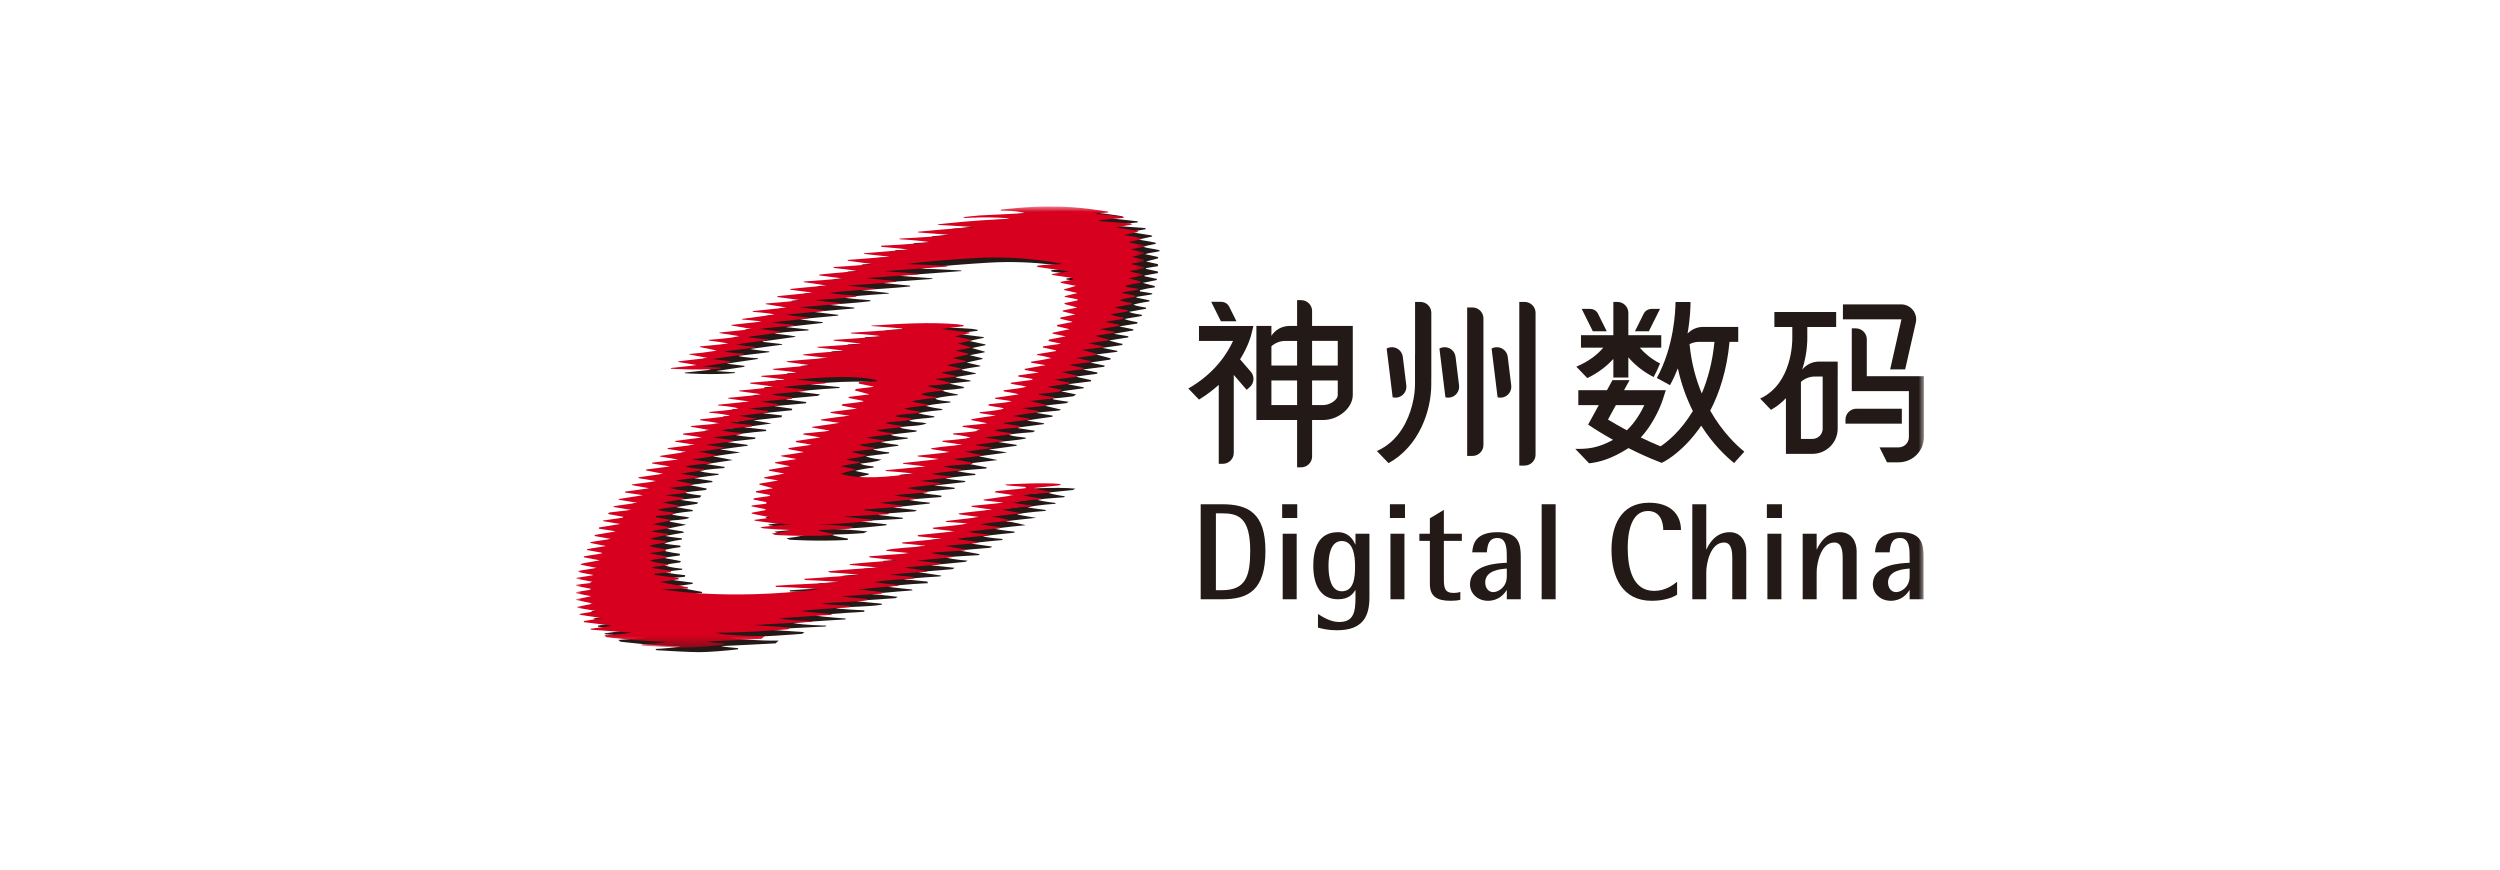
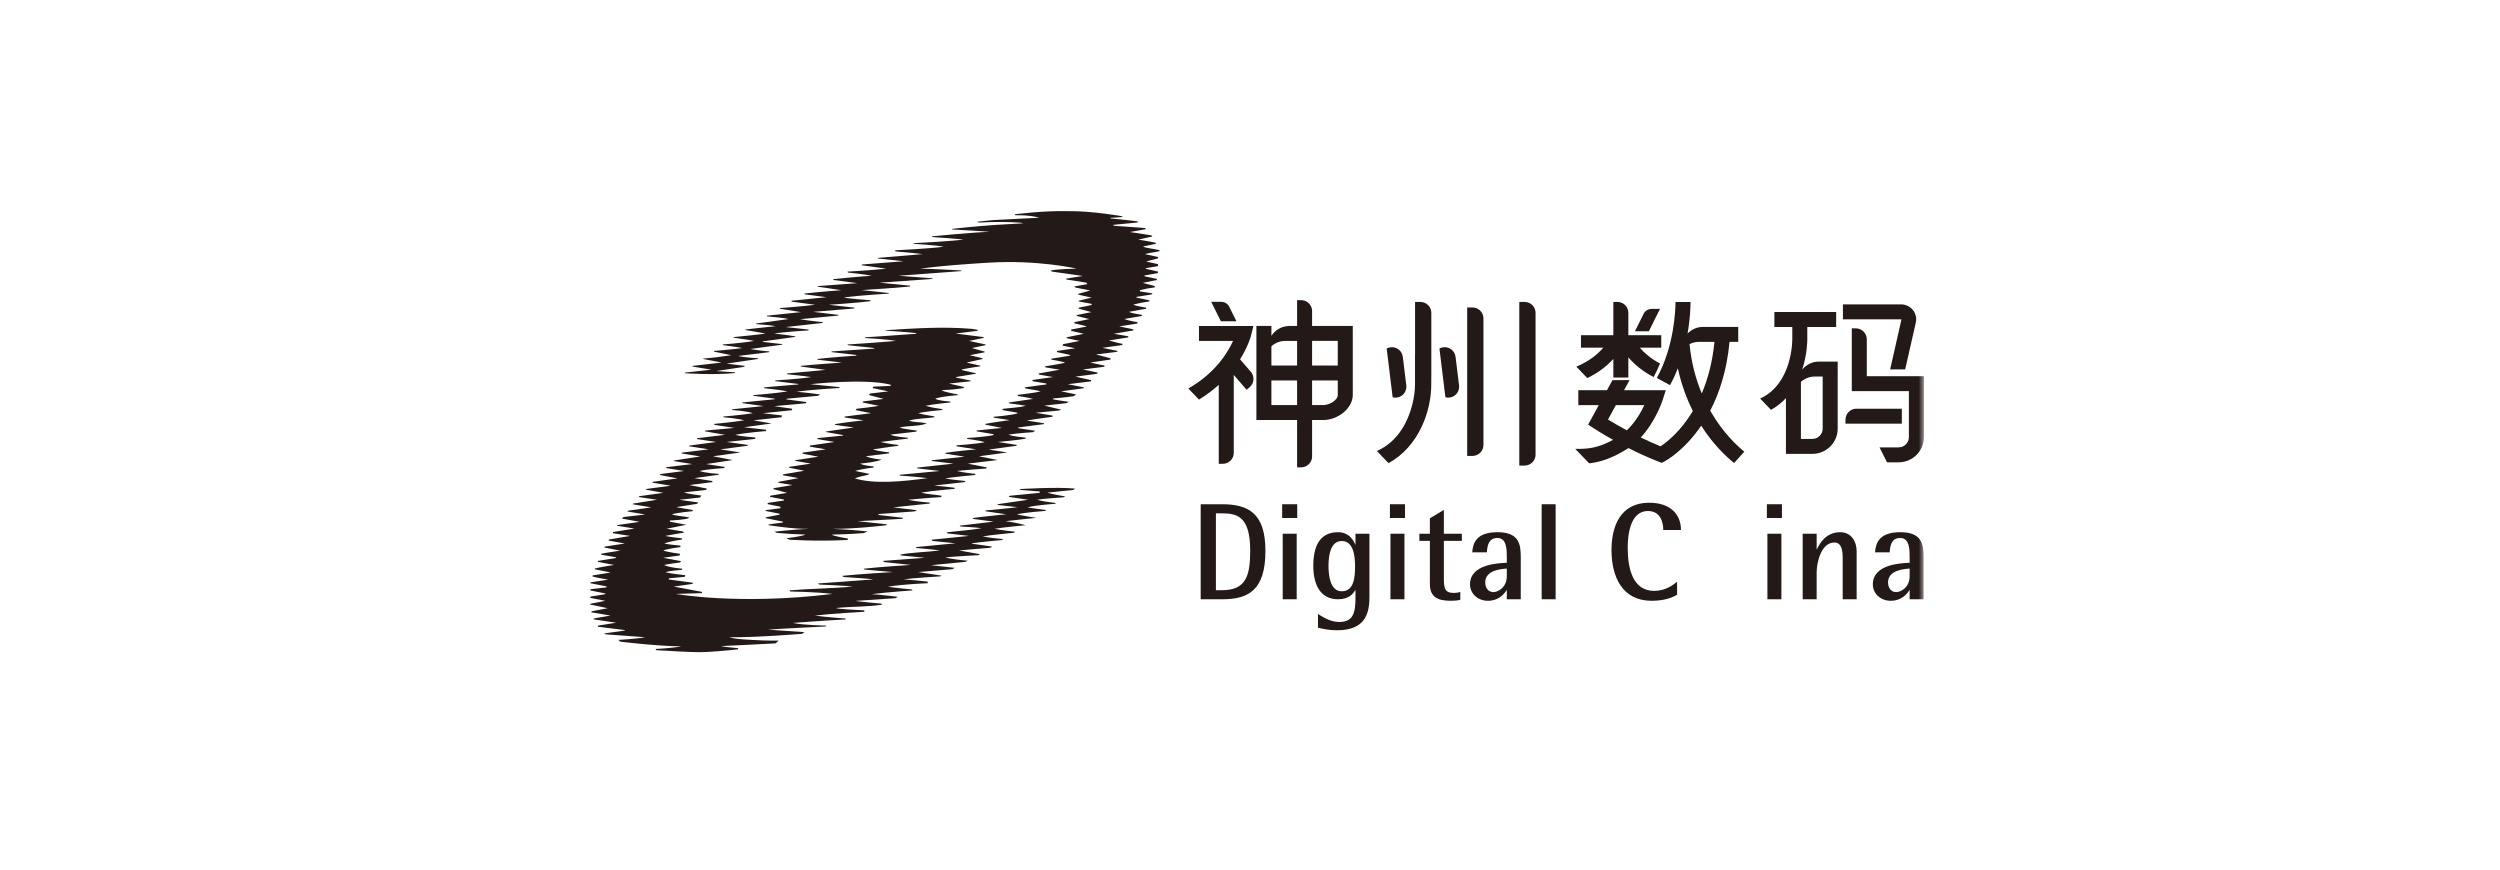
<svg xmlns="http://www.w3.org/2000/svg" xmlns:xlink="http://www.w3.org/1999/xlink" width="230px" height="80px" viewBox="0 0 230 80" version="1.1">
  <title>神州数码@3x</title>
  <defs>
-     <polygon id="path-1" points="0 0 52.382 0 52.382 40.579 0 40.579" />
    <polygon id="path-3" points="0 41 124 41 124 0 0 0" />
  </defs>
  <g id="minisite" stroke="none" stroke-width="1" fill="none" fill-rule="evenodd">
    <g id="2024超聚变合作伙伴大会备份-2" transform="translate(-930, -2478)">
      <g id="合作伙伴" transform="translate(0, 2022)">
        <g id="编组-3备份" transform="translate(240, 136)">
          <g id="神州数码" transform="translate(690, 320)">
            <rect id="矩形" fill="#FFFFFF" x="0" y="0" width="230" height="80" />
            <g id="编组" transform="translate(53, 19)">
              <path d="M53.531,4.645 C53.531,4.645 52.665,4.46 52.335,4.378 C52.624,4.276 53.367,4.194 53.677,4.111 L53.668,4.019 C53.178,3.877 52.459,3.844 52.149,3.68 L53.325,3.434 L53.325,3.332 C52.788,3.208 51.717,3.044 51.717,3.044 L53.016,2.757 L52.933,2.654 L50.954,2.346 L52.437,2.079 L52.335,1.976 L49.49,1.771 L49.408,1.689 L51.675,1.464 L51.655,1.361 C50.832,1.251 49.206,1.099 49.206,1.099 L49.126,1.045 L50.202,0.976 L50.288,0.903 C50.288,0.903 47.457,0.393 45.264,0.426 C42.858,0.374 40.324,0.72 40.324,0.72 L40.422,0.801 C40.422,0.801 41.178,0.79 41.763,0.866 C42.324,0.939 42.614,1.029 42.614,1.029 C42.614,1.029 38.631,1.231 38.409,1.245 C38.016,1.27 36.894,1.402 36.894,1.402 L37.075,1.476 C37.075,1.476 38.281,1.405 39.35,1.423 C40.407,1.44 41.134,1.5 41.141,1.533 C41.148,1.565 39.856,1.606 38.538,1.695 C36.66,1.822 34.564,2.058 34.564,2.058 L34.641,2.114 C34.641,2.114 37.177,2.247 38.049,2.332 C36.709,2.353 32.754,2.74 32.754,2.74 L32.773,2.808 C32.773,2.808 35.403,2.99 35.657,3.044 C34.07,3.229 31.018,3.372 31.018,3.372 L31.08,3.434 C31.08,3.434 32.955,3.537 33.822,3.701 C32.359,3.886 29.348,4.029 29.348,4.029 L29.39,4.132 C29.39,4.132 30.959,4.257 31.884,4.378 C30.554,4.499 27.74,4.727 27.74,4.727 L27.823,4.788 L30.131,5.035 L26.297,5.333 L26.276,5.404 C26.276,5.404 27.761,5.61 28.524,5.712 C27.349,5.856 24.97,5.988 24.97,5.988 L25.01,6.075 C25.01,6.075 26.583,6.236 27.205,6.37 C26.006,6.438 23.663,6.682 23.663,6.682 L23.679,6.76 L25.88,7.049 L22.251,7.319 L22.216,7.375 C22.216,7.375 23.596,7.559 24.401,7.703 C23.322,7.758 21.021,8.002 21.021,8.002 L20.999,8.073 L23.039,8.341 L19.821,8.668 L19.824,8.751 L21.989,9.038 C20.917,9.181 18.746,9.343 18.746,9.343 L18.746,9.401 L20.689,9.715 L17.537,10.044 L17.556,10.105 C17.556,10.105 19.126,10.232 19.535,10.352 C18.772,10.476 16.546,10.762 16.546,10.762 L16.578,10.818 C16.578,10.818 18.026,10.928 18.361,11.009 C16.476,11.202 15.556,11.317 15.556,11.317 L15.59,11.367 C15.59,11.367 16.971,11.591 17.432,11.686 C16.463,11.829 15.432,11.912 14.464,12.014 L14.515,12.07 C14.515,12.07 15.886,12.261 16.381,12.364 C15.391,12.548 13.474,12.692 13.474,12.692 L13.529,12.755 C13.529,12.755 14.893,12.928 15.289,13.021 C14.353,13.152 12.691,13.287 12.691,13.287 L12.691,13.349 C12.691,13.349 13.722,13.554 14.279,13.678 C13.371,13.82 12.546,13.923 11.701,13.985 L11.701,14.026 L13.392,14.355 C13.392,14.355 11.639,14.56 10.712,14.662 L10.721,14.725 L12.443,15.012 C12.443,15.012 10.835,15.196 10.011,15.278 L10.011,15.34 C10.011,15.34 12.676,15.522 14.629,15.319 L14.612,15.252 L12.883,15.139 L15.369,14.764 L15.566,14.666 C14.927,14.604 14.459,14.516 13.84,14.454 C14.809,14.31 16.731,14.026 16.731,14.026 L16.736,13.96 C16.736,13.96 15.437,13.894 14.919,13.746 L17.759,13.401 L17.779,13.333 C17.779,13.333 16.77,13.251 16.024,13.11 C16.896,12.978 18.94,12.716 18.94,12.716 L18.968,12.659 L17.146,12.45 L17.203,12.401 C17.203,12.401 19.264,12.133 20.159,11.994 L20.195,11.953 C20.195,11.953 19.579,11.829 18.216,11.686 C19.226,11.522 21.37,11.399 21.37,11.399 L21.399,11.319 L19.288,11.09 L22.676,10.712 L22.696,10.635 C22.696,10.635 21.388,10.513 20.606,10.364 L24.099,10.037 L24.138,9.969 L21.815,9.69 L25.58,9.382 L25.61,9.304 L23.245,9.038 C23.245,9.038 25.844,8.874 27.081,8.709 L27.072,8.62 C27.072,8.62 24.793,8.463 24.648,8.361 C26.05,8.175 28.792,8.011 28.792,8.011 L28.737,7.955 L26.257,7.684 C26.257,7.684 29.451,7.498 30.73,7.355 L30.73,7.28 L27.926,7.006 L32.783,6.663 L32.793,6.606 L29.678,6.37 L35.467,5.939 L35.428,5.881 C35.428,5.881 33.075,5.747 31.658,5.712 C33.567,5.459 35.881,5.292 37.918,5.168 C42.502,4.886 46.047,5.712 46.047,5.712 C46.047,5.712 44.212,5.758 43.676,5.881 L43.758,5.984 L46.625,6.39 L45.067,6.636 L45.129,6.719 L46.927,7 L47.053,7.136 L45.841,7.355 L45.944,7.457 L47.305,7.724 L46.171,8.042 L46.233,8.115 L47.429,8.381 L46.233,8.669 L46.268,8.736 L47.43,8.957 L47.429,9.059 C47.429,9.059 46.604,9.244 46.233,9.305 C46.253,9.346 46.229,9.391 46.229,9.391 L47.408,9.715 C47.408,9.715 46.143,9.969 46.104,9.979 C46.065,9.989 46.047,10.064 46.047,10.064 C46.398,10.167 47.222,10.352 47.222,10.352 L45.841,10.64 L45.833,10.741 L46.935,11.009 L46.935,11.05 L45.553,11.317 L45.553,11.44 L46.707,11.707 L45.12,12.035 L45.14,12.117 L46.336,12.364 L44.803,12.662 L44.748,12.794 L45.923,13.041 L44.254,13.287 L44.233,13.391 L45.449,13.657 L45.449,13.719 L43.697,14.006 L43.738,14.088 C43.738,14.088 44.687,14.232 44.996,14.376 C44.337,14.52 43.119,14.704 43.119,14.704 L43.189,14.799 L44.502,15.012 L42.542,15.361 L42.604,15.463 L43.883,15.689 L41.987,15.956 L41.99,16.071 L43.277,16.284 L43.265,16.367 L41.285,16.634 L41.285,16.716 C41.718,16.839 42.275,16.859 42.749,17.003 C42.131,17.167 41.285,17.228 40.605,17.331 L40.666,17.434 C40.666,17.434 41.635,17.578 42.048,17.701 C41.367,17.804 39.801,18.029 39.801,18.029 L39.879,18.115 C39.879,18.115 40.873,18.235 41.388,18.337 C40.688,18.501 40.007,18.522 39.306,18.604 L39.183,18.707 C39.615,18.83 40.11,18.851 40.605,18.974 L40.605,19.035 C39.966,19.22 38.42,19.343 38.42,19.343 L38.42,19.425 L39.904,19.651 C39.904,19.651 38.214,19.877 37.636,19.999 L37.672,20.072 L39.183,20.37 L36.869,20.602 L36.832,20.677 L38.408,20.949 L38.399,21.026 C37.7,21.195 36.007,21.295 36.007,21.295 L35.945,21.376 C35.945,21.376 37.038,21.499 37.595,21.683 C36.84,21.848 35.01,21.97 35.01,21.97 C35.01,21.97 35.024,22.028 34.955,22.052 C35.574,22.156 36.812,22.34 36.812,22.34 C36.812,22.34 34.75,22.525 33.946,22.669 L34.003,22.741 L35.739,23.017 L32.688,23.346 L32.764,23.416 L34.729,23.654 L31.348,24.023 L31.409,24.091 L33.471,24.331 L29.76,24.68 L29.792,24.756 C29.792,24.756 31.43,24.865 32.317,24.988 C30.084,25.304 27.397,25.559 25.638,25.009 C25.968,24.865 26.867,24.685 26.867,24.685 L26.971,24.595 C26.971,24.595 26.101,24.408 25.667,24.326 C26.266,24.141 27.41,24.003 27.41,24.003 L27.327,23.901 C27.327,23.901 26.507,23.856 26.132,23.654 C26.81,23.573 27.546,23.509 28.112,23.284 C27.72,23.239 27.143,23.182 26.648,22.976 L28.792,22.71 L28.804,22.616 C28.804,22.616 27.846,22.539 27.308,22.34 C28.07,22.217 29.658,22.012 29.658,22.012 L29.617,21.93 C29.617,21.93 28.504,21.806 28.009,21.662 C29.018,21.527 30.518,21.354 30.518,21.354 L30.508,21.267 C30.508,21.267 29.266,21.19 28.915,20.985 L31.282,20.714 L31.369,20.617 C31.287,20.596 30.089,20.476 29.76,20.329 C30.564,20.144 31.534,20.246 32.256,19.959 C31.719,19.795 31.1,19.897 30.627,19.692 C31.328,19.487 32.276,19.507 32.955,19.384 L32.955,19.302 C32.502,19.24 31.925,19.138 31.472,19.015 C32.131,18.851 33.515,18.735 33.616,18.727 L33.739,18.645 C33.265,18.584 32.646,18.481 32.153,18.337 C32.874,18.173 34.399,18.029 34.44,18.029 L34.44,17.947 C34.44,17.947 33.101,17.845 33.059,17.659 C33.761,17.455 35.121,17.352 35.121,17.352 L35.121,17.29 C35.121,17.29 33.963,17.094 33.613,16.909 C34.171,16.827 34.215,16.924 35.619,16.71 L35.719,16.613 L34.317,16.287 L36.272,16.081 L36.317,16.018 L34.968,15.74 C34.968,15.74 34.967,15.696 34.936,15.689 L36.762,15.387 L36.791,15.34 L35.49,15.047 L35.491,14.991 C36.008,14.868 37.182,14.704 37.182,14.704 L37.182,14.642 C36.729,14.539 35.925,14.355 35.925,14.355 L37.361,14.038 L37.409,13.965 L36.214,13.678 L37.595,13.41 L37.595,13.349 L36.42,13.021 L37.662,12.755 L37.677,12.692 L36.152,12.364 L37.479,12.09 L37.513,12.014 L34.914,11.686 L36.926,11.435 L36.965,11.348 L36.42,11.255 C33.781,11.029 31.018,11.213 28.441,11.379 L28.504,11.419 C28.504,11.419 30.379,11.542 31.287,11.645 L31.287,11.707 C29.781,11.829 26.544,12.035 26.544,12.035 L26.617,12.103 C26.617,12.103 28.565,12.2 29.411,12.364 C27.906,12.507 24.957,12.692 24.957,12.692 L25.022,12.759 L27.452,13.021 L27.404,13.073 L23.531,13.33 L23.473,13.391 L25.782,13.657 L25.782,13.719 C25.782,13.719 23.308,13.882 22.195,14.026 C22.216,14.046 22.189,14.089 22.189,14.089 L24.464,14.355 C24.464,14.355 21.807,14.539 20.651,14.662 L20.713,14.725 L22.958,15.032 L19.374,15.361 L19.446,15.432 C19.446,15.432 20.958,15.586 21.618,15.689 C20.731,15.854 18.359,15.997 18.359,15.997 L18.295,16.061 L20.442,16.325 L20.442,16.367 L17.313,16.634 L17.313,16.716 C17.313,16.716 18.875,16.88 19.453,17.003 C18.422,17.188 16.282,17.352 16.282,17.352 L16.323,17.413 L18.277,17.68 L18.259,17.732 L15.271,18.028 L15.317,18.092 L17.247,18.358 L14.336,18.657 L14.388,18.727 C14.388,18.727 15.761,18.812 16.257,19.015 C15.495,19.158 13.522,19.322 13.522,19.322 L13.575,19.39 C13.575,19.39 15,19.507 15.454,19.671 C14.629,19.816 12.697,19.999 12.697,19.999 L12.728,20.085 L14.567,20.37 L11.896,20.61 L11.83,20.677 L13.701,21.006 L11.13,21.314 L11.13,21.395 L12.897,21.662 L10.45,21.987 L10.377,22.052 L12.196,22.34 L9.696,22.647 L9.747,22.725 L11.433,22.997 L8.996,23.366 L9.038,23.426 L10.691,23.695 L8.289,23.985 L8.294,24.065 L9.949,24.331 L7.718,24.618 L7.746,24.704 C8.2,24.807 9.33,25.009 9.33,25.009 L6.998,25.337 L7.083,25.418 L8.712,25.686 L6.401,25.995 L6.457,26.054 L8.031,26.342 L5.795,26.651 L5.795,26.733 L7.455,26.979 L5.238,27.329 L5.197,27.39 L6.918,27.677 L4.766,27.988 L4.727,28.059 L6.361,28.334 L4.548,28.545 L4.368,28.566 L4.208,28.704 L5.846,29.011 L3.752,29.312 L3.792,29.37 L5.372,29.628 L3.392,29.948 L3.393,30.058 L4.981,30.305 L3.012,30.636 L3.002,30.736 L4.486,31.003 L2.61,31.29 L2.61,31.372 C2.981,31.455 4.073,31.66 4.073,31.66 C4.073,31.66 2.775,31.845 2.302,31.947 L2.302,32.025 L3.682,32.276 L3.682,32.336 L2.012,32.604 L2.017,32.692 L3.496,32.974 C3.496,32.974 2.157,33.179 1.724,33.302 L1.727,33.374 L3.187,33.671 L1.518,33.938 L1.518,34.041 C1.868,34.144 2.96,34.329 2.96,34.329 L1.315,34.579 L1.311,34.657 L2.795,34.944 L2.793,35.042 L1.311,35.211 L1.304,35.32 L2.692,35.601 L2.692,35.663 L1.311,35.889 L1.304,36.005 L2.692,36.278 L1.311,36.546 L1.295,36.621 C1.295,36.621 1.882,36.728 2.898,36.956 L1.415,37.243 L1.42,37.336 L3.167,37.633 L1.621,37.9 L1.621,37.982 L3.682,38.29 L2.012,38.557 L2.012,38.659 L4.486,38.967 L4.486,39.009 L2.59,39.275 L2.714,39.358 L6.361,39.624 C5.496,39.789 3.888,39.871 3.888,39.871 L4.073,40.035 C4.073,40.035 7.288,40.431 9.69,40.47 C9.315,40.552 7.868,40.69 7.34,40.702 C7.282,40.703 7.359,40.817 7.424,40.821 C8.628,40.902 10.576,40.997 11.344,41 C12.071,41.002 13.799,40.869 14.879,40.739 C14.9,40.704 14.906,40.66 14.921,40.633 C14.48,40.598 13.538,40.503 13.343,40.44 C13.518,40.446 18.356,40.189 18.356,40.189 L18.636,39.934 C18.636,39.934 17.741,39.965 16.182,39.872 C14.761,39.789 14.682,39.776 14.092,39.624 C16.586,39.661 20.801,39.31 20.801,39.31 L21.007,39.157 L17.639,38.927 C19.411,38.804 22.937,38.639 22.937,38.639 L23.039,38.557 C23.039,38.557 20.896,38.516 19.948,38.311 C21.679,38.167 24.813,37.982 24.813,37.982 L24.772,37.9 C24.772,37.9 22.958,37.776 21.968,37.633 C23.452,37.449 26.525,37.284 26.525,37.284 L26.507,37.152 C26.507,37.152 23.947,37.038 23.926,36.936 C25.348,36.792 26.937,36.833 28.153,36.627 L28.095,36.535 C28.095,36.535 25.525,36.304 25.761,36.278 C25.997,36.253 29.39,36.032 29.39,36.032 L29.596,35.909 C29.596,35.909 28.009,35.704 27.205,35.663 C28.441,35.498 30.956,35.314 30.956,35.314 L30.895,35.232 C30.895,35.232 29.411,35.088 28.689,34.985 C29.823,34.759 32.359,34.657 32.359,34.657 L32.328,34.505 C32.328,34.505 30.235,34.287 30.131,34.308 C30.988,34.168 33.502,34.029 33.502,34.029 L33.616,33.959 L31.472,33.63 L34.627,33.364 L34.832,33.24 L32.646,32.999 L35.813,32.692 L36.028,32.584 C36.028,32.584 34.647,32.481 33.967,32.276 C34.736,32.198 37.014,32.076 37.014,32.076 L37.162,31.988 L35.224,31.639 L38.098,31.394 L38.296,31.29 C38.296,31.29 36.934,31.085 36.42,31.023 L36.42,30.982 C37.224,30.859 39.156,30.688 39.156,30.688 L39.286,30.592 C39.286,30.592 37.987,30.489 37.409,30.346 C38.254,30.202 40.275,30.017 40.275,30.017 L40.379,29.914 C40.379,29.914 39.001,29.775 38.502,29.648 C39.368,29.504 41.367,29.319 41.367,29.319 C41.367,29.319 40.279,29.03 39.511,28.95 C40.523,28.827 42.337,28.642 42.337,28.642 C42.337,28.642 42.071,28.599 41.746,28.544 L41.74,28.544 C41.224,28.456 40.563,28.339 40.563,28.314 C41.41,28.129 43.162,28.006 43.162,28.006 L43.243,27.924 C43.243,27.924 41.944,27.759 41.532,27.677 C42.378,27.451 44.13,27.349 44.13,27.349 L44.068,27.267 L44.089,27.267 C44.089,27.267 42.934,27.143 42.419,26.979 C43.223,26.836 44.938,26.767 44.9,26.741 C44.862,26.716 45.017,26.672 45.017,26.672 C45.017,26.672 43.842,26.487 43.347,26.323 C44.203,26.24 45.718,26.076 45.718,26.076 C45.718,26.076 45.862,25.995 45.923,25.953 C44.293,25.778 40.79,25.995 40.79,25.995 L40.894,26.076 L42.666,26.219 L42.646,26.342 L39.904,26.61 L39.801,26.712 L41.594,26.979 L38.75,27.39 L38.833,27.462 L40.605,27.657 C39.594,27.801 38.563,27.862 37.636,27.965 L37.719,28.047 L39.574,28.314 C39.574,28.314 38.386,28.428 37.379,28.545 L37.358,28.545 C37.02,28.587 36.704,28.626 36.461,28.662 L36.574,28.747 L38.42,28.991 L35.285,29.361 L35.374,29.441 C35.374,29.441 36.733,29.504 37.298,29.595 C36.288,29.78 35.039,29.853 34.09,29.976 L34.161,30.071 L36.152,30.305 L32.709,30.654 L32.78,30.765 L34.914,30.982 L31.266,31.331 L31.321,31.42 C31.321,31.42 32.709,31.536 33.471,31.639 C32.234,31.804 30.895,31.804 29.802,32.029 L29.889,32.101 L32.09,32.317 L28.236,32.603 L28.327,32.706 L30.791,32.974 C30.791,32.974 27.885,33.158 26.441,33.323 C26.503,33.323 26.52,33.4 26.52,33.4 L29.142,33.63 C29.142,33.63 26.008,33.815 24.464,33.979 C24.545,34.021 24.622,34.086 24.622,34.086 C24.622,34.086 27.245,34.246 27.327,34.308 C25.745,34.434 22.256,34.677 22.256,34.677 L22.376,34.781 C22.376,34.781 24.816,34.877 25.452,34.965 C23.493,35.149 21.514,35.149 19.639,35.314 L19.685,35.417 C19.685,35.417 22.125,35.455 23.596,35.642 C14.946,36.695 9.181,35.641 9.181,35.641 L11.594,35.566 L11.561,35.448 L8.981,34.965 L10.729,34.718 L10.72,34.608 L8.506,34.308 L8.552,34.203 L10.003,34.067 C10.003,34.067 10.028,33.938 10.049,33.918 C9.575,33.856 8.712,33.795 8.217,33.63 C8.67,33.507 9.739,33.425 9.739,33.425 L9.781,33.323 C9.781,33.323 8.527,33.219 8.093,32.974 C8.591,32.872 9.554,32.748 9.554,32.748 L9.657,32.624 L8.011,32.317 L9.538,32.101 L9.554,31.947 C9.554,31.947 8.403,31.804 8.011,31.639 C8.436,31.484 9.615,31.331 9.615,31.331 L9.578,31.195 C9.578,31.195 8.361,31.079 8.114,31.003 C8.63,30.791 9.739,30.633 9.739,30.633 L9.732,30.521 C9.732,30.521 8.688,30.424 8.197,30.305 C8.63,30.212 9.945,29.997 9.945,29.997 L9.822,29.894 L8.32,29.648 L10.151,29.278 L8.609,28.991 L8.649,28.881 C8.649,28.881 10.008,28.847 10.441,28.642 C10.353,28.599 10.225,28.568 10.077,28.543 L10.064,28.543 C9.655,28.474 9.1,28.447 8.815,28.314 C9.227,28.17 10.729,28.027 10.729,28.027 L10.729,27.924 L9.208,27.657 L11.142,27.349 L11.223,27.224 L9.495,26.979 L11.389,26.774 L11.534,26.59 C11.534,26.59 10.258,26.445 9.928,26.302 L11.94,26.076 L12.043,25.953 L10.422,25.624 L12.539,25.357 L12.539,25.255 L10.877,24.988 L13.095,24.68 L13.136,24.598 C13.136,24.598 11.804,24.516 11.372,24.331 C11.989,24.168 13.59,24.065 13.59,24.065 L13.714,23.962 L11.969,23.695 L14.413,23.325 L12.588,22.976 L15.116,22.627 L13.269,22.34 L15.775,22.012 L15.795,21.93 L13.845,21.662 L16.447,21.382 L16.516,21.252 C16.516,21.252 15.123,21.15 14.649,21.006 C15.474,20.821 17.486,20.656 17.486,20.656 L17.473,20.534 L15.454,20.308 L17.99,19.959 L16.319,19.671 L18.895,19.384 L18.95,19.223 L17.185,19.015 L19.859,18.741 L19.885,18.604 L18.234,18.364 L21.138,18.104 L21.184,17.988 L19.33,17.743 L19.411,17.68 L22.256,17.413 L22.462,17.29 C22.462,17.29 21.099,17.102 20.277,17.044 C21.618,16.839 24.236,16.695 24.236,16.695 L24.236,16.613 L21.556,16.346 C21.556,16.346 26.621,15.779 28.951,16.399 C28.914,16.405 28.965,16.5 28.965,16.5 L27.327,16.572 L27.285,16.707 L28.73,17.003 L27.042,17.208 L26.936,17.343 L28.297,17.701 L26.403,17.932 L26.355,18.028 L27.865,18.337 C27.865,18.337 27.115,18.471 25.803,18.604 L25.726,18.732 L27.143,19.015 L24.729,19.32 L24.688,19.404 L26.462,19.671 C26.462,19.671 24.71,19.856 23.802,20.02 L23.847,20.091 L25.555,20.329 L22.978,20.698 L23.034,20.756 L24.566,21.026 L24.564,21.074 L22.222,21.305 L22.195,21.395 L23.782,21.662 L21.514,21.991 L21.514,22.094 L22.978,22.34 L20.813,22.647 L20.875,22.751 L22.297,23.017 L20.112,23.346 L20.216,23.407 L21.597,23.654 L19.626,23.947 L19.576,24.023 L20.999,24.311 L19.04,24.639 L19.02,24.722 L20.463,24.988 L18.587,25.337 L18.628,25.419 L19.907,25.624 L18.185,25.913 L18.133,25.995 L19.411,26.342 L17.845,26.61 L17.845,26.712 L19.123,26.96 L19.113,27.05 L17.639,27.267 L17.613,27.378 L18.804,27.619 L18.793,27.759 L17.449,27.927 L17.432,28.006 L18.727,28.265 L18.718,28.35 L17.707,28.545 L17.459,28.593 L17.439,28.67 L19.04,28.991 L19.02,29.073 L17.709,29.248 L17.721,29.319 C17.721,29.319 20.031,29.694 21.453,29.653 C20.196,29.694 18.237,29.914 18.237,29.914 L18.484,30.026 C19.36,30.109 20.248,30.157 21.098,30.179 C21.092,30.183 21.084,30.186 21.077,30.189 C20.783,30.352 19.346,30.52 19.346,30.52 L19.641,30.654 C19.641,30.654 22.12,30.825 24.968,30.678 L25.032,30.554 C25.032,30.554 23.716,30.328 23.569,30.214 C23.554,30.203 23.538,30.195 23.523,30.185 C25.245,30.149 26.455,30.046 26.455,30.046 L26.817,29.891 C26.817,29.891 25.255,29.718 23.584,29.656 C25.893,29.656 28.534,29.324 28.534,29.324 L28.585,29.235 L25.905,28.95 L30.018,28.734 L30.091,28.642 L29.268,28.545 L27.823,28.375 L27.823,28.293 L31.162,28.047 L31.369,27.944 L29.184,27.677 L32.524,27.329 L32.56,27.243 C32.56,27.243 31.287,27.143 30.544,26.979 C31.492,26.877 33.58,26.729 33.58,26.729 L33.636,26.61 C32.977,26.487 32.379,26.487 31.74,26.323 C32.79,26.137 34.832,25.974 34.832,25.974 L34.806,25.868 L32.955,25.665 L35.749,25.353 L35.822,25.255 C35.224,25.173 34.606,25.152 33.967,25.009 C34.853,24.865 36.73,24.699 36.73,24.699 L36.729,24.598 C36.729,24.598 35.554,24.475 35.039,24.331 C35.43,24.27 37.71,24.107 37.71,24.107 L37.801,24.003 L36.028,23.654 L38.79,23.325 L37.059,22.976 L39.677,22.627 L37.966,22.361 L40.523,22.012 L40.544,21.93 C40.544,21.93 39.203,21.724 38.811,21.662 C38.811,21.662 40.79,21.478 41.367,21.355 L41.367,21.273 C40.831,21.17 40.275,21.19 39.78,20.985 C40.523,20.862 42.028,20.759 42.028,20.759 L42.253,20.636 L40.666,20.39 L40.666,20.329 L43.038,20.02 L43.038,19.938 L41.47,19.692 C42.234,19.548 43.821,19.343 43.821,19.343 L43.842,19.236 L42.275,18.974 L44.439,18.767 L44.625,18.686 L43.078,18.317 L45.12,18.09 L45.326,17.968 C45.202,17.968 43.893,17.745 43.893,17.745 C43.893,17.745 43.918,17.695 43.862,17.659 C44.564,17.619 45.759,17.455 45.759,17.455 L46.006,17.29 L44.625,17.003 L46.707,16.716 L46.707,16.634 L45.243,16.346 L47.366,16.087 C47.366,16.087 47.352,15.999 47.408,15.976 C46.996,15.895 45.944,15.648 45.944,15.648 L47.921,15.393 L47.985,15.278 L46.625,14.991 L48.583,14.745 L48.645,14.642 L47.305,14.355 L49.147,14.082 L49.18,13.965 L47.83,13.607 L49.778,13.37 L49.806,13.285 L48.417,13.001 L50.244,12.746 L50.274,12.63 C50.192,12.651 49.016,12.323 49.016,12.323 L50.812,12.039 L50.798,11.936 L49.469,11.707 L51.263,11.399 L51.263,11.296 L49.964,11.029 L51.625,10.766 L51.655,10.64 C51.655,10.64 50.85,10.516 50.438,10.352 C50.912,10.249 51.593,10.167 52.047,10.064 L52.047,9.961 C51.635,9.88 51.243,9.859 50.85,9.695 C51.325,9.592 52.437,9.408 52.437,9.408 L52.437,9.305 C52.067,9.223 51.635,9.181 51.263,9.038 C51.717,8.874 52.747,8.73 52.747,8.73 L52.747,8.627 L51.552,8.381 L51.56,8.312 L52.929,8.093 L53.036,7.991 L51.883,7.81 C51.883,7.81 51.889,7.723 51.841,7.703 C52.314,7.581 52.747,7.498 53.242,7.437 L53.242,7.314 C52.912,7.231 52.129,7.026 52.129,7.026 L53.427,6.76 L53.427,6.657 L52.309,6.422 L52.273,6.349 L53.531,6.123 L53.531,5.979 L52.418,5.733 L52.418,5.671 L53.531,5.487 L53.531,5.302 L52.437,5.056 L53.561,4.764 L53.531,4.645 Z" id="Fill-1" fill="#231916" />
              <g transform="translate(0, 0)">
                <mask id="mask-2" fill="white">
                  <use xlink:href="#path-1" />
                </mask>
                <g id="Clip-4" />
-                 <path d="M52.236,4.224 C52.236,4.224 51.37,4.04 51.04,3.957 C51.329,3.855 52.073,3.773 52.382,3.691 L52.374,3.598 C51.882,3.457 51.164,3.423 50.855,3.259 L52.031,3.012 L52.031,2.911 C51.493,2.788 50.422,2.623 50.422,2.623 L51.721,2.335 L51.638,2.233 L49.66,1.925 L51.143,1.658 L51.04,1.556 L48.195,1.35 L48.113,1.268 L50.381,1.043 L50.361,0.94 C49.537,0.83 47.91,0.679 47.91,0.679 L47.831,0.624 L48.907,0.555 L48.993,0.482 C48.993,0.482 46.162,-0.027 43.969,0.005 C41.562,-0.047 39.029,0.298 39.029,0.298 L39.127,0.38 C39.127,0.38 39.884,0.369 40.467,0.445 C41.028,0.518 41.319,0.608 41.319,0.608 C41.319,0.608 37.336,0.81 37.114,0.824 C36.721,0.848 35.599,0.981 35.599,0.981 L35.78,1.055 C35.78,1.055 36.986,0.984 38.054,1.002 C39.113,1.02 39.838,1.079 39.847,1.113 C39.854,1.144 38.562,1.185 37.244,1.274 C35.365,1.402 33.269,1.638 33.269,1.638 L33.347,1.693 C33.347,1.693 35.881,1.827 36.753,1.911 C35.414,1.932 31.459,2.319 31.459,2.319 L31.478,2.386 C31.478,2.386 34.107,2.569 34.362,2.623 C32.775,2.808 29.722,2.952 29.722,2.952 L29.786,3.012 C29.786,3.012 31.661,3.116 32.527,3.279 C31.063,3.465 28.054,3.608 28.054,3.608 L28.095,3.711 C28.095,3.711 29.664,3.836 30.589,3.957 C29.26,4.078 26.446,4.306 26.446,4.306 L26.527,4.367 L28.836,4.614 L25.002,4.913 L24.981,4.984 C24.981,4.984 26.466,5.189 27.229,5.292 C26.053,5.435 23.676,5.568 23.676,5.568 L23.714,5.654 C23.714,5.654 25.288,5.815 25.909,5.948 C24.71,6.017 22.369,6.262 22.369,6.262 L22.385,6.338 L24.585,6.628 L20.955,6.898 L20.921,6.954 C20.921,6.954 22.301,7.138 23.105,7.283 C22.027,7.337 19.725,7.582 19.725,7.582 L19.704,7.652 L21.745,7.92 L18.526,8.247 L18.529,8.329 L20.694,8.617 C19.622,8.761 17.451,8.922 17.451,8.922 L17.451,8.98 L19.395,9.294 L16.241,9.623 L16.261,9.684 C16.261,9.684 17.831,9.81 18.24,9.931 C17.478,10.055 15.252,10.341 15.252,10.341 L15.283,10.397 C15.283,10.397 16.731,10.507 17.066,10.588 C15.18,10.781 14.261,10.896 14.261,10.896 L14.295,10.946 C14.295,10.946 15.677,11.17 16.137,11.265 C15.169,11.409 14.137,11.491 13.169,11.594 L13.221,11.65 C13.221,11.65 14.592,11.84 15.087,11.943 C14.096,12.128 12.179,12.271 12.179,12.271 L12.233,12.334 C12.233,12.334 13.598,12.507 13.994,12.599 C13.059,12.731 11.395,12.867 11.395,12.867 L11.395,12.928 C11.395,12.928 12.427,13.133 12.983,13.257 C12.077,13.4 11.252,13.502 10.405,13.564 L10.405,13.605 L12.097,13.934 C12.097,13.934 10.344,14.139 9.416,14.241 L9.426,14.305 L11.149,14.591 C11.149,14.591 9.54,14.776 8.716,14.857 L8.716,14.919 C8.716,14.919 11.382,15.101 13.334,14.898 L13.318,14.83 L11.588,14.718 L14.075,14.343 L14.272,14.245 C13.632,14.184 13.163,14.094 12.545,14.033 C13.515,13.889 15.437,13.605 15.437,13.605 L15.44,13.539 C15.44,13.539 14.143,13.473 13.625,13.324 L16.464,12.98 L16.483,12.913 C16.483,12.913 15.475,12.829 14.73,12.689 C15.6,12.557 17.645,12.295 17.645,12.295 L17.673,12.238 L15.85,12.029 L15.908,11.98 C15.908,11.98 17.969,11.711 18.864,11.572 L18.9,11.532 C18.9,11.532 18.283,11.409 16.921,11.265 C17.932,11.101 20.075,10.978 20.075,10.978 L20.104,10.898 L17.994,10.669 L21.381,10.291 L21.401,10.214 C21.401,10.214 20.092,10.093 19.31,9.943 L22.805,9.616 L22.843,9.549 L20.52,9.269 L24.286,8.96 L24.315,8.884 L21.951,8.617 C21.951,8.617 24.548,8.453 25.786,8.289 L25.777,8.199 C25.777,8.199 23.498,8.043 23.354,7.94 C24.755,7.755 27.497,7.59 27.497,7.59 L27.441,7.534 L24.961,7.262 C24.961,7.262 28.157,7.077 29.434,6.934 L29.435,6.86 L26.63,6.586 L31.488,6.243 L31.498,6.184 L28.383,5.948 L34.173,5.518 L34.134,5.46 C34.134,5.46 31.779,5.326 30.362,5.292 C32.272,5.038 34.585,4.871 36.623,4.747 C41.207,4.465 44.752,5.292 44.752,5.292 C44.752,5.292 42.917,5.337 42.381,5.46 L42.463,5.563 L45.329,5.969 L43.773,6.215 L43.834,6.298 L45.632,6.579 L45.758,6.715 L44.546,6.934 L44.648,7.036 L46.009,7.304 L44.876,7.62 L44.938,7.693 L46.133,7.96 L44.938,8.248 L44.974,8.315 L46.135,8.536 L46.133,8.637 C46.133,8.637 45.309,8.823 44.938,8.884 C44.958,8.926 44.934,8.97 44.934,8.97 L46.113,9.294 C46.113,9.294 44.848,9.549 44.808,9.558 C44.77,9.568 44.752,9.644 44.752,9.644 C45.103,9.746 45.928,9.931 45.928,9.931 L44.546,10.218 L44.537,10.32 L45.639,10.588 L45.639,10.629 L44.258,10.896 L44.258,11.019 L45.412,11.286 L43.824,11.614 L43.846,11.696 L45.041,11.943 L43.509,12.241 L43.453,12.374 L44.628,12.62 L42.958,12.867 L42.938,12.969 L44.154,13.236 L44.154,13.297 L42.402,13.585 L42.442,13.667 C42.442,13.667 43.392,13.811 43.701,13.955 C43.041,14.098 41.825,14.283 41.825,14.283 L41.894,14.378 L43.206,14.591 L41.247,14.94 L41.309,15.043 L42.588,15.268 L40.691,15.535 L40.694,15.65 L41.983,15.862 L41.969,15.946 L39.99,16.212 L39.99,16.294 C40.423,16.418 40.98,16.438 41.454,16.582 C40.836,16.746 39.99,16.807 39.31,16.91 L39.371,17.013 C39.371,17.013 40.34,17.156 40.753,17.28 C40.072,17.383 38.505,17.608 38.505,17.608 L38.583,17.694 C38.583,17.694 39.578,17.813 40.093,17.916 C39.392,18.081 38.711,18.101 38.011,18.183 L37.886,18.286 C38.32,18.409 38.815,18.429 39.31,18.553 L39.31,18.614 C38.671,18.799 37.124,18.922 37.124,18.922 L37.124,19.003 L38.609,19.23 C38.609,19.23 36.919,19.456 36.341,19.578 L36.377,19.65 L37.886,19.949 L35.574,20.18 L35.537,20.256 L37.112,20.528 L37.103,20.605 C36.405,20.774 34.711,20.874 34.711,20.874 L34.65,20.955 C34.65,20.955 35.744,21.078 36.3,21.262 C35.544,21.427 33.714,21.55 33.714,21.55 C33.714,21.55 33.729,21.608 33.661,21.631 C34.279,21.734 35.516,21.919 35.516,21.919 C35.516,21.919 33.455,22.104 32.652,22.248 L32.708,22.321 L34.445,22.596 L31.392,22.925 L31.469,22.995 L33.434,23.233 L30.053,23.602 L30.113,23.671 L32.176,23.91 L28.467,24.26 L28.497,24.335 C28.497,24.335 30.136,24.444 31.021,24.568 C28.789,24.883 26.101,25.138 24.342,24.588 C24.672,24.444 25.573,24.265 25.573,24.265 L25.676,24.174 C25.676,24.174 24.806,23.987 24.372,23.905 C24.971,23.72 26.115,23.582 26.115,23.582 L26.033,23.479 C26.033,23.479 25.211,23.435 24.838,23.233 C25.515,23.152 26.251,23.088 26.817,22.864 C26.425,22.818 25.848,22.761 25.352,22.556 L27.497,22.289 L27.51,22.195 C27.51,22.195 26.551,22.118 26.013,21.919 C26.775,21.796 28.363,21.591 28.363,21.591 L28.322,21.509 C28.322,21.509 27.208,21.386 26.713,21.242 C27.722,21.106 29.223,20.933 29.223,20.933 L29.213,20.846 C29.213,20.846 27.971,20.77 27.62,20.564 L29.987,20.293 L30.074,20.195 C29.991,20.174 28.794,20.055 28.467,19.907 C29.27,19.723 30.239,19.826 30.961,19.538 C30.424,19.373 29.806,19.476 29.332,19.271 C30.033,19.066 30.981,19.086 31.661,18.963 L31.661,18.881 C31.208,18.819 30.63,18.717 30.178,18.594 C30.837,18.429 32.221,18.314 32.321,18.306 L32.445,18.224 C31.97,18.163 31.352,18.06 30.857,17.916 C31.578,17.752 33.104,17.608 33.145,17.608 L33.145,17.526 C33.145,17.526 31.805,17.423 31.765,17.238 C32.465,17.034 33.826,16.931 33.826,16.931 L33.826,16.868 C33.826,16.868 32.667,16.673 32.317,16.489 C32.875,16.407 32.92,16.502 34.324,16.289 L34.424,16.192 L33.021,15.865 L34.977,15.66 L35.022,15.596 L33.672,15.319 C33.672,15.319 33.672,15.274 33.641,15.268 L35.467,14.967 L35.496,14.919 L34.195,14.625 L34.197,14.57 C34.713,14.446 35.887,14.283 35.887,14.283 L35.887,14.221 C35.434,14.118 34.629,13.934 34.629,13.934 L36.067,13.617 L36.115,13.544 L34.918,13.257 L36.3,12.989 L36.3,12.928 L35.125,12.599 L36.367,12.334 L36.382,12.271 L34.856,11.943 L36.183,11.669 L36.218,11.594 L33.62,11.265 L35.631,11.014 L35.67,10.927 L35.125,10.834 C32.486,10.609 29.722,10.793 27.146,10.957 L27.208,10.998 C27.208,10.998 29.084,11.121 29.991,11.224 L29.991,11.286 C28.487,11.409 25.25,11.614 25.25,11.614 L25.322,11.682 C25.322,11.682 27.271,11.778 28.115,11.943 C26.611,12.086 23.662,12.271 23.662,12.271 L23.728,12.338 L26.157,12.599 L26.109,12.653 L22.237,12.909 L22.178,12.969 L24.487,13.236 L24.487,13.297 C24.487,13.297 22.013,13.461 20.899,13.605 C20.921,13.626 20.894,13.668 20.894,13.668 L23.167,13.934 C23.167,13.934 20.511,14.118 19.357,14.241 L19.417,14.305 L21.663,14.611 L18.078,14.94 L18.152,15.011 C18.152,15.011 19.663,15.165 20.322,15.268 C19.436,15.433 17.064,15.576 17.064,15.576 L16.999,15.64 L19.147,15.904 L19.147,15.946 L16.017,16.212 L16.017,16.294 C16.017,16.294 17.58,16.459 18.158,16.582 C17.127,16.767 14.987,16.931 14.987,16.931 L15.028,16.993 L16.983,17.259 L16.964,17.312 L13.977,17.607 L14.023,17.671 L15.952,17.937 L13.041,18.237 L13.093,18.306 C13.093,18.306 14.467,18.391 14.962,18.594 C14.2,18.737 12.227,18.901 12.227,18.901 L12.28,18.969 C12.28,18.969 13.705,19.086 14.159,19.251 C13.334,19.395 11.402,19.578 11.402,19.578 L11.434,19.663 L13.272,19.949 L10.602,20.19 L10.535,20.256 L12.406,20.585 L9.835,20.893 L9.835,20.975 L11.602,21.242 L9.156,21.565 L9.082,21.631 L10.901,21.919 L8.402,22.227 L8.452,22.305 L10.138,22.576 L7.7,22.945 L7.743,23.005 L9.396,23.274 L6.994,23.564 L6.999,23.644 L8.654,23.91 L6.423,24.198 L6.451,24.283 C6.905,24.386 8.035,24.588 8.035,24.588 L5.703,24.916 L5.787,24.997 L7.417,25.265 L5.105,25.574 L5.162,25.634 L6.737,25.921 L4.501,26.23 L4.501,26.313 L6.16,26.559 L3.944,26.907 L3.903,26.969 L5.622,27.257 L3.471,27.568 L3.432,27.638 L5.066,27.913 L3.252,28.124 L3.073,28.145 L2.913,28.283 L4.552,28.591 L2.457,28.892 L2.496,28.949 L4.077,29.207 L2.098,29.527 L2.098,29.638 L3.685,29.884 L1.715,30.215 L1.707,30.315 L3.191,30.582 L1.316,30.869 L1.316,30.951 C1.687,31.034 2.778,31.239 2.778,31.239 C2.778,31.239 1.48,31.423 1.006,31.526 L1.006,31.603 L2.385,31.855 L2.385,31.917 L0.718,32.182 L0.723,32.272 L2.201,32.553 C2.201,32.553 0.861,32.758 0.429,32.881 L0.432,32.953 L1.891,33.25 L0.223,33.517 L0.223,33.62 C0.573,33.723 1.665,33.908 1.665,33.908 L0.019,34.158 L0.017,34.236 L1.5,34.523 L1.497,34.62 L0.017,34.791 L0.009,34.9 L1.397,35.179 L1.397,35.242 L0.017,35.468 L0.009,35.584 L1.397,35.858 L0.017,36.124 L0,36.201 C0,36.201 0.587,36.308 1.603,36.534 L0.12,36.823 L0.125,36.915 L1.87,37.213 L0.326,37.48 L0.326,37.561 L2.385,37.869 L0.718,38.135 L0.718,38.239 L3.191,38.546 L3.191,38.588 L1.295,38.855 L1.419,38.937 L5.066,39.203 C4.201,39.369 2.593,39.45 2.593,39.45 L2.778,39.614 C2.778,39.614 5.994,40.011 8.395,40.049 C8.02,40.131 6.572,40.269 6.046,40.281 C5.987,40.282 6.064,40.396 6.129,40.399 C7.333,40.481 9.281,40.576 10.05,40.579 C10.777,40.581 12.505,40.449 13.584,40.317 C13.604,40.283 13.61,40.239 13.625,40.212 C13.185,40.177 12.243,40.082 12.048,40.018 C12.224,40.026 17.062,39.768 17.062,39.768 L17.341,39.513 C17.341,39.513 16.446,39.543 14.886,39.451 C13.467,39.367 13.388,39.355 12.798,39.203 C15.291,39.241 19.506,38.89 19.506,38.89 L19.713,38.736 L16.343,38.505 C18.116,38.383 21.642,38.218 21.642,38.218 L21.745,38.135 C21.745,38.135 19.601,38.095 18.653,37.89 C20.385,37.746 23.518,37.561 23.518,37.561 L23.477,37.48 C23.477,37.48 21.663,37.356 20.673,37.213 C22.158,37.028 25.23,36.863 25.23,36.863 L25.211,36.732 C25.211,36.732 22.652,36.617 22.631,36.514 C24.054,36.371 25.641,36.412 26.857,36.206 L26.799,36.115 C26.799,36.115 24.23,35.883 24.465,35.858 C24.702,35.832 28.095,35.611 28.095,35.611 L28.301,35.488 C28.301,35.488 26.713,35.284 25.909,35.242 C27.146,35.078 29.662,34.893 29.662,34.893 L29.6,34.811 C29.6,34.811 28.115,34.667 27.394,34.565 C28.529,34.338 31.063,34.236 31.063,34.236 L31.033,34.084 C31.033,34.084 28.94,33.866 28.836,33.887 C29.692,33.748 32.207,33.608 32.207,33.608 L32.321,33.538 L30.178,33.209 L33.331,32.943 L33.538,32.82 L31.352,32.578 L34.518,32.272 L34.733,32.163 C34.733,32.163 33.351,32.06 32.671,31.855 C33.441,31.777 35.718,31.655 35.718,31.655 L35.866,31.568 L33.929,31.218 L36.803,30.973 L37,30.869 C37,30.869 35.64,30.665 35.125,30.603 L35.125,30.561 C35.929,30.439 37.861,30.266 37.861,30.266 L37.99,30.171 C37.99,30.171 36.691,30.069 36.115,29.926 C36.958,29.781 38.98,29.596 38.98,29.596 L39.083,29.494 C39.083,29.494 37.706,29.353 37.207,29.227 C38.074,29.083 40.072,28.898 40.072,28.898 C40.072,28.898 38.984,28.609 38.217,28.529 C39.227,28.406 41.041,28.222 41.041,28.222 C41.041,28.222 40.776,28.178 40.451,28.123 L40.444,28.123 C39.929,28.035 39.269,27.917 39.269,27.892 C40.114,27.708 41.866,27.585 41.866,27.585 L41.948,27.503 C41.948,27.503 40.649,27.339 40.237,27.257 C41.082,27.03 42.835,26.928 42.835,26.928 L42.773,26.846 L42.794,26.846 C42.794,26.846 41.64,26.723 41.123,26.559 C41.928,26.415 43.643,26.347 43.605,26.32 C43.566,26.295 43.722,26.251 43.722,26.251 C43.722,26.251 42.546,26.066 42.051,25.902 C42.907,25.819 44.423,25.656 44.423,25.656 C44.423,25.656 44.566,25.574 44.628,25.532 C42.999,25.357 39.494,25.574 39.494,25.574 L39.598,25.656 L41.372,25.799 L41.351,25.921 L38.609,26.189 L38.505,26.292 L40.299,26.559 L37.454,26.969 L37.538,27.041 L39.31,27.236 C38.3,27.38 37.269,27.441 36.341,27.544 L36.424,27.626 L38.279,27.892 C38.279,27.892 37.091,28.007 36.084,28.124 L36.063,28.124 C35.725,28.166 35.408,28.206 35.165,28.242 L35.279,28.326 L37.124,28.57 L33.991,28.94 L34.078,29.02 C34.078,29.02 35.437,29.083 36.002,29.174 C34.993,29.359 33.743,29.432 32.795,29.556 L32.866,29.65 L34.856,29.884 L31.413,30.233 L31.485,30.344 L33.62,30.561 L29.971,30.911 L30.027,31 C30.027,31 31.413,31.115 32.176,31.218 C30.94,31.382 29.6,31.382 28.507,31.609 L28.593,31.68 L30.796,31.896 L26.941,32.181 L27.032,32.284 L29.496,32.553 C29.496,32.553 26.589,32.738 25.147,32.902 C25.208,32.902 25.225,32.979 25.225,32.979 L27.847,33.209 C27.847,33.209 24.713,33.394 23.167,33.559 C23.25,33.6 23.328,33.666 23.328,33.666 C23.328,33.666 25.95,33.826 26.033,33.887 C24.451,34.013 20.962,34.256 20.962,34.256 L21.081,34.36 C21.081,34.36 23.521,34.456 24.157,34.544 C22.199,34.729 20.219,34.729 18.343,34.893 L18.39,34.996 C18.39,34.996 20.83,35.036 22.301,35.222 C13.652,36.274 7.885,35.221 7.885,35.221 L10.298,35.146 L10.266,35.027 L7.685,34.544 L9.435,34.297 L9.425,34.187 L7.21,33.887 L7.258,33.781 L8.708,33.646 C8.708,33.646 8.733,33.517 8.754,33.497 C8.28,33.435 7.417,33.374 6.923,33.209 C7.375,33.086 8.445,33.005 8.445,33.005 L8.486,32.902 C8.486,32.902 7.232,32.799 6.799,32.553 C7.295,32.451 8.259,32.327 8.259,32.327 L8.362,32.203 L6.716,31.896 L8.244,31.68 L8.259,31.526 C8.259,31.526 7.108,31.382 6.716,31.218 C7.141,31.063 8.32,30.911 8.32,30.911 L8.283,30.774 C8.283,30.774 7.067,30.659 6.819,30.582 C7.335,30.369 8.445,30.213 8.445,30.213 L8.437,30.1 C8.437,30.1 7.393,30.004 6.902,29.884 C7.335,29.791 8.651,29.577 8.651,29.577 L8.527,29.473 L7.025,29.227 L8.857,28.858 L7.314,28.57 L7.355,28.461 C7.355,28.461 8.713,28.426 9.145,28.222 C9.057,28.178 8.929,28.147 8.781,28.123 L8.77,28.123 C8.361,28.054 7.805,28.028 7.52,27.892 C7.932,27.749 9.435,27.606 9.435,27.606 L9.435,27.503 L7.912,27.236 L9.847,26.928 L9.929,26.803 L8.2,26.559 L10.094,26.353 L10.237,26.169 C10.237,26.169 8.963,26.025 8.633,25.881 L10.645,25.656 L10.748,25.532 L9.128,25.204 L11.243,24.936 L11.243,24.834 L9.581,24.568 L11.8,24.26 L11.841,24.177 C11.841,24.177 10.509,24.095 10.077,23.91 C10.696,23.746 12.294,23.644 12.294,23.644 L12.418,23.541 L10.674,23.274 L13.119,22.904 L11.293,22.556 L13.82,22.206 L11.974,21.919 L14.48,21.591 L14.5,21.509 L12.551,21.242 L15.151,20.961 L15.222,20.831 C15.222,20.831 13.828,20.729 13.354,20.585 C14.179,20.4 16.191,20.236 16.191,20.236 L16.178,20.114 L14.159,19.887 L16.694,19.538 L15.024,19.251 L17.601,18.963 L17.654,18.802 L15.889,18.594 L18.565,18.32 L18.591,18.183 L16.939,17.944 L19.842,17.684 L19.889,17.567 L18.034,17.322 L18.116,17.259 L20.962,16.993 L21.168,16.868 C21.168,16.868 19.804,16.681 18.983,16.623 C20.322,16.418 22.941,16.274 22.941,16.274 L22.941,16.192 L20.26,15.925 C20.26,15.925 25.325,15.358 27.657,15.978 C27.62,15.984 27.669,16.079 27.669,16.079 L26.033,16.151 L25.99,16.286 L27.434,16.582 L25.748,16.787 L25.641,16.922 L27.002,17.28 L25.108,17.511 L25.06,17.607 L26.569,17.916 C26.569,17.916 25.82,18.05 24.508,18.183 L24.43,18.311 L25.848,18.594 L23.433,18.899 L23.394,18.984 L25.167,19.251 C25.167,19.251 23.415,19.435 22.507,19.599 L22.553,19.669 L24.26,19.907 L21.683,20.277 L21.739,20.335 L23.27,20.605 L23.269,20.653 L20.926,20.884 L20.899,20.975 L22.487,21.242 L20.219,21.57 L20.219,21.672 L21.683,21.919 L19.519,22.227 L19.58,22.33 L21.003,22.596 L18.818,22.925 L18.921,22.987 L20.303,23.233 L18.333,23.526 L18.282,23.602 L19.704,23.89 L17.745,24.218 L17.726,24.301 L19.168,24.568 L17.292,24.916 L17.332,24.998 L18.611,25.204 L16.889,25.492 L16.839,25.574 L18.116,25.921 L16.55,26.189 L16.55,26.292 L17.828,26.538 L17.819,26.629 L16.343,26.846 L16.319,26.957 L17.51,27.198 L17.498,27.339 L16.153,27.507 L16.137,27.585 L17.432,27.844 L17.422,27.93 L16.412,28.124 L16.164,28.171 L16.143,28.249 L17.745,28.57 L17.726,28.652 L16.416,28.827 L16.426,28.898 C16.426,28.898 18.736,29.273 20.159,29.232 C18.9,29.273 16.942,29.494 16.942,29.494 L17.19,29.605 C18.04,29.687 18.902,29.733 19.729,29.757 C19.409,29.917 18.013,30.081 18.013,30.081 L18.307,30.215 C18.307,30.215 20.786,30.386 23.633,30.24 L23.697,30.115 C23.697,30.115 22.381,29.889 22.234,29.775 C22.229,29.771 22.222,29.769 22.217,29.765 C23.946,29.729 25.161,29.625 25.161,29.625 L25.522,29.469 C25.522,29.469 23.959,29.297 22.29,29.235 C24.598,29.235 27.238,28.904 27.238,28.904 L27.289,28.815 L24.611,28.529 L28.723,28.312 L28.796,28.222 L27.972,28.124 L26.527,27.955 L26.527,27.873 L29.867,27.626 L30.074,27.523 L27.888,27.257 L31.228,26.907 L31.266,26.822 C31.266,26.822 29.991,26.723 29.25,26.559 C30.197,26.456 32.284,26.309 32.284,26.309 L32.341,26.189 C31.682,26.066 31.084,26.066 30.445,25.902 C31.497,25.717 33.538,25.553 33.538,25.553 L33.511,25.447 L31.661,25.244 L34.454,24.933 L34.527,24.834 C33.929,24.752 33.31,24.731 32.671,24.588 C33.558,24.444 35.434,24.278 35.434,24.278 L35.434,24.177 C35.434,24.177 34.259,24.054 33.743,23.91 C34.135,23.849 36.415,23.686 36.415,23.686 L36.505,23.582 L34.733,23.233 L37.496,22.904 L35.764,22.556 L38.382,22.206 L36.671,21.94 L39.227,21.591 L39.248,21.509 C39.248,21.509 37.908,21.303 37.515,21.242 C37.515,21.242 39.494,21.057 40.072,20.934 L40.072,20.852 C39.536,20.749 38.98,20.77 38.485,20.564 C39.227,20.441 40.732,20.338 40.732,20.338 L40.959,20.216 L39.371,19.969 L39.371,19.907 L41.743,19.599 L41.743,19.517 L40.175,19.271 C40.938,19.127 42.527,18.922 42.527,18.922 L42.546,18.814 L40.98,18.553 L43.144,18.347 L43.329,18.265 L41.783,17.896 L43.824,17.67 L44.031,17.546 C43.907,17.546 42.598,17.325 42.598,17.325 C42.598,17.325 42.622,17.273 42.567,17.238 C43.269,17.198 44.464,17.034 44.464,17.034 L44.711,16.868 L43.329,16.582 L45.412,16.294 L45.412,16.212 L43.948,15.925 L46.07,15.666 C46.07,15.666 46.056,15.578 46.113,15.555 C45.7,15.474 44.648,15.227 44.648,15.227 L46.626,14.972 L46.69,14.857 L45.329,14.57 L47.288,14.324 L47.351,14.221 L46.009,13.934 L47.851,13.661 L47.886,13.544 L46.534,13.186 L48.482,12.949 L48.51,12.864 L47.124,12.579 L48.948,12.324 L48.979,12.209 C48.896,12.23 47.72,11.902 47.72,11.902 L49.516,11.618 L49.503,11.515 L48.175,11.286 L49.968,10.978 L49.968,10.875 L48.669,10.609 L50.331,10.345 L50.361,10.218 C50.361,10.218 49.556,10.095 49.144,9.931 C49.617,9.828 50.298,9.746 50.751,9.644 L50.751,9.541 C50.339,9.459 49.947,9.438 49.556,9.274 C50.031,9.172 51.143,8.987 51.143,8.987 L51.143,8.884 C50.772,8.802 50.339,8.761 49.968,8.617 C50.422,8.453 51.452,8.309 51.452,8.309 L51.452,8.206 L50.256,7.96 L50.265,7.891 L51.633,7.672 L51.741,7.57 L50.588,7.39 C50.588,7.39 50.593,7.303 50.545,7.283 C51.02,7.16 51.452,7.077 51.947,7.016 L51.947,6.893 C51.617,6.811 50.834,6.605 50.834,6.605 L52.134,6.338 L52.134,6.236 L51.013,6.001 L50.978,5.928 L52.236,5.702 L52.236,5.559 L51.122,5.312 L51.122,5.251 L52.236,5.066 L52.236,4.881 L51.143,4.635 L52.266,4.344 L52.236,4.224 Z" id="Fill-3" fill="#D7001E" mask="url(#mask-2)" />
              </g>
              <path d="M57.463,36.133 L59.434,36.133 C61.853,36.133 63.419,35.31 63.419,31.672 C63.419,28.213 61.841,27.39 59.434,27.39 L57.463,27.39 L57.463,36.133 Z M58.863,28.227 L59.434,28.227 C60.9,28.227 62.019,28.593 62.019,31.672 C62.019,34.018 61.599,35.297 59.434,35.297 L58.863,35.297 L58.863,28.227 Z" id="Fill-5" fill="#231916" />
              <mask id="mask-4" fill="white">
                <use xlink:href="#path-3" />
              </mask>
              <g id="Clip-8" />
              <path d="M64.959,28.656 L66.345,28.656 L66.345,27.39 L64.959,27.39 L64.959,28.656 Z M65.008,36.133 L66.295,36.133 L66.295,30.102 L65.008,30.102 L65.008,36.133 Z" id="Fill-7" fill="#231916" mask="url(#mask-4)" />
              <path d="M72.988,30.102 L71.704,30.102 L71.704,31.09 L71.678,31.09 C71.511,30.685 71.094,29.962 70.101,29.962 C68.357,29.962 67.823,31.344 67.823,33.055 C67.823,34.83 68.497,36.133 70.101,36.133 C71.143,36.133 71.501,35.589 71.678,35.297 L71.704,35.297 L71.704,35.957 C71.704,37.287 71.551,38.224 70.202,38.224 C69.374,38.224 68.661,37.731 68.253,37.49 L68.253,38.743 C68.712,38.858 69.222,38.984 69.999,38.984 C72.429,38.984 72.988,37.655 72.988,35.957 L72.988,30.102 Z M69.222,33.055 C69.222,32.078 69.411,30.774 70.444,30.774 C71.511,30.774 71.665,32.117 71.665,33.118 C71.665,34.119 71.565,35.398 70.444,35.398 C69.427,35.398 69.222,34.081 69.222,33.055 L69.222,33.055 Z" id="Fill-9" fill="#231916" mask="url(#mask-4)" />
              <path d="M74.872,28.656 L76.259,28.656 L76.259,27.39 L74.872,27.39 L74.872,28.656 Z M74.922,36.133 L76.209,36.133 L76.209,30.102 L74.922,30.102 L74.922,36.133 Z" id="Fill-10" fill="#231916" mask="url(#mask-4)" />
              <path d="M81.349,36.183 C81.095,36.248 80.751,36.273 80.459,36.273 C79.25,36.273 78.549,35.905 78.549,34.74 L78.549,30.761 L77.583,30.761 L77.583,30.102 L78.549,30.102 L78.549,28.682 L79.835,27.911 L79.835,30.102 L81.49,30.102 L81.49,30.761 L79.835,30.761 L79.835,34.233 C79.835,35.12 79.925,35.551 80.751,35.551 C80.957,35.551 81.172,35.525 81.349,35.449 L81.349,36.183 Z" id="Fill-11" fill="#231916" mask="url(#mask-4)" />
              <path d="M85.626,36.133 L86.91,36.133 L86.91,32.243 C86.91,31.065 86.747,29.962 84.773,29.962 C82.866,29.962 82.508,30.911 82.445,31.812 L83.793,31.812 C83.844,31.103 83.985,30.496 84.773,30.496 C85.626,30.496 85.626,31.585 85.626,32.243 L85.626,32.776 C84.825,32.813 82.241,32.902 82.241,34.766 C82.241,35.601 82.941,36.273 83.895,36.273 C84.862,36.273 85.397,35.652 85.6,35.297 L85.626,35.297 L85.626,36.133 Z M85.626,34.018 C85.626,35.043 84.825,35.475 84.379,35.475 C83.958,35.475 83.641,35.12 83.641,34.576 C83.641,33.46 85.091,33.346 85.626,33.308 L85.626,34.018 Z" id="Fill-12" fill="#231916" mask="url(#mask-4)" />
              <polygon id="Fill-13" fill="#231916" mask="url(#mask-4)" points="88.832 36.133 90.118 36.133 90.118 27.39 88.832 27.39" />
              <path d="M101.293,35.716 C100.821,35.995 100.084,36.273 98.951,36.273 C96.239,36.273 95.258,34.057 95.258,31.597 C95.258,29.481 96.036,27.251 98.721,27.251 C100.681,27.251 101.649,28.327 101.649,29.758 L100.02,29.758 C100.02,29.05 99.764,28.012 98.607,28.012 C97.004,28.012 96.749,30.153 96.749,31.37 C96.749,33.333 97.22,35.361 99.18,35.361 C100.248,35.361 100.922,34.804 101.293,34.524 L101.293,35.716 Z" id="Fill-14" fill="#231916" mask="url(#mask-4)" />
-               <path d="M102.692,27.39 L103.976,27.39 L103.976,31.534 L104.002,31.534 C104.206,31.09 104.792,29.962 106.129,29.962 C107.196,29.962 107.656,30.85 107.656,31.724 L107.656,36.133 L106.37,36.133 L106.37,32.358 C106.37,31.597 106.255,30.911 105.606,30.911 C104.333,30.911 103.976,32.889 103.976,33.637 L103.976,36.133 L102.692,36.133 L102.692,27.39 Z" id="Fill-15" fill="#231916" mask="url(#mask-4)" />
              <path d="M109.552,28.656 L110.939,28.656 L110.939,27.39 L109.552,27.39 L109.552,28.656 Z M109.601,36.133 L110.888,36.133 L110.888,30.102 L109.601,30.102 L109.601,36.133 Z" id="Fill-16" fill="#231916" mask="url(#mask-4)" />
              <path d="M112.847,30.102 L114.132,30.102 L114.132,31.534 L114.158,31.534 C114.363,31.09 114.946,29.962 116.284,29.962 C117.353,29.962 117.811,30.85 117.811,31.724 L117.811,36.133 L116.526,36.133 L116.526,32.357 C116.526,31.597 116.411,30.911 115.763,30.911 C114.49,30.911 114.132,32.889 114.132,33.637 L114.132,36.133 L112.847,36.133 L112.847,30.102 Z" id="Fill-17" fill="#231916" mask="url(#mask-4)" />
              <path d="M122.686,36.133 L123.969,36.133 L123.969,32.243 C123.969,31.065 123.806,29.962 121.831,29.962 C119.924,29.962 119.566,30.911 119.503,31.812 L120.851,31.812 C120.904,31.103 121.043,30.496 121.831,30.496 C122.686,30.496 122.686,31.585 122.686,32.243 L122.686,32.776 C121.884,32.813 119.301,32.902 119.301,34.766 C119.301,35.601 119.999,36.273 120.954,36.273 C121.921,36.273 122.456,35.652 122.659,35.297 L122.686,35.297 L122.686,36.133 Z M122.686,34.018 C122.686,35.043 121.884,35.475 121.438,35.475 C121.018,35.475 120.7,35.12 120.7,34.576 C120.7,33.46 122.15,33.346 122.686,33.308 L122.686,34.018 Z" id="Fill-18" fill="#231916" mask="url(#mask-4)" />
              <path d="M124,15.61 L118.745,15.61 L118.745,12.215 L118.746,12.216 C118.746,11.66 118.293,11.209 117.734,11.208 L117.364,11.208 L117.364,16.984 L118.745,16.984 L118.745,16.983 L122.618,16.983 L122.618,21.217 C122.618,21.736 122.195,22.158 121.674,22.158 L119.916,22.158 L120.605,23.533 L121.674,23.533 C122.957,23.533 124,22.494 124,21.217 L124,16.983 L124,15.61 Z" id="Fill-19" fill="#231916" mask="url(#mask-4)" />
              <path d="M114.686,20.44 C114.686,20.958 114.262,21.38 113.742,21.38 L112.685,21.38 L112.685,16.132 C113.024,15.832 113.466,15.646 113.954,15.64 L114.686,15.64 L114.686,20.44 Z M114.31,14.267 C113.698,14.276 113.154,14.565 112.801,15.012 C113.283,13.541 113.274,12.25 113.272,12.143 L113.272,11.082 L115.927,11.082 L115.927,9.707 L110.242,9.707 L110.242,11.082 L111.891,11.082 L111.891,12.154 C111.894,12.339 111.908,16.302 108.933,17.668 L109.931,18.706 C110.472,18.404 110.925,18.035 111.305,17.63 L111.305,22.756 L112.685,22.756 L112.685,22.755 L113.742,22.755 C115.023,22.755 116.067,21.717 116.067,20.44 L116.067,15.64 L116.068,15.64 L116.068,14.265 L114.31,14.265 L114.31,14.267 Z" id="Fill-20" fill="#231916" mask="url(#mask-4)" />
              <path d="M122.052,10.377 L121.936,10.377 L120.895,14.983 L122.277,14.983 L123.248,10.711 C123.273,10.604 123.289,10.493 123.289,10.377 L123.289,10.376 L123.289,10.376 C123.288,9.619 122.674,9.006 121.915,9.003 L121.915,9.002 L116.549,9.002 L116.549,10.377 L122.052,10.377 Z" id="Fill-21" fill="#231916" mask="url(#mask-4)" />
              <path d="M102.439,12.661 C102.697,12.53 102.987,12.454 103.295,12.45 L104.731,12.45 C104.543,14.349 104.106,15.916 103.563,17.198 C103.027,15.919 102.608,14.41 102.439,12.661 M95.658,18.275 L98.279,18.275 C97.959,18.95 97.424,19.876 96.667,20.589 C95.938,20.197 95.335,19.843 94.935,19.599 C95.081,19.332 95.352,18.835 95.658,18.275 M104.339,18.781 C105.174,17.179 105.87,15.099 106.117,12.45 L106.917,12.45 L106.917,11.075 L103.652,11.075 L103.651,11.076 C103.101,11.085 102.607,11.319 102.254,11.69 C102.499,10.305 102.529,9.213 102.529,8.781 L101.147,8.781 C101.143,9.527 101.03,12.857 99.429,15.776 L100.64,16.435 C100.922,15.923 101.16,15.404 101.363,14.887 C101.69,16.395 102.18,17.701 102.742,18.815 C101.604,20.712 100.32,21.701 99.77,22.062 C99.142,21.808 98.527,21.529 97.951,21.248 C99.319,19.771 99.934,17.896 99.965,17.798 L100.252,16.901 L99.308,16.901 L96.411,16.901 C96.6,16.554 96.777,16.232 96.919,15.974 L95.347,15.974 L94.839,16.901 L92.205,16.901 L92.205,18.275 L94.086,18.275 L93.107,20.065 L93.639,20.412 C93.695,20.449 94.37,20.888 95.402,21.467 C93.938,22.269 92.966,22.313 91.923,22.293 L91.929,22.303 L93.198,23.624 C94.163,23.522 95.265,23.202 96.713,22.291 C96.75,22.27 96.782,22.246 96.818,22.223 C97.656,22.649 98.602,23.089 99.585,23.469 L99.88,23.584 L100.162,23.435 C100.285,23.368 101.956,22.447 103.511,20.164 C104.624,21.913 105.835,23.035 106.536,23.599 L107.478,22.553 C106.819,22.022 105.482,20.789 104.339,18.781" id="Fill-22" fill="#231916" mask="url(#mask-4)" />
-               <path d="M86.034,16.452 L86.034,16.452 L85.713,13.839 L85.712,13.839 L85.712,13.827 C85.645,13.274 85.14,12.881 84.583,12.949 C84.455,12.965 84.335,13.005 84.227,13.063 L84.343,14.005 L84.706,16.965 L84.778,17.553 C84.896,17.584 85.022,17.594 85.152,17.579 C85.707,17.512 86.103,17.009 86.034,16.456 L86.034,16.452 Z" id="Fill-23" fill="#231916" mask="url(#mask-4)" />
              <path d="M81.233,16.452 L81.233,16.452 L80.912,13.839 C80.91,13.834 80.91,13.831 80.91,13.827 C80.844,13.274 80.339,12.881 79.784,12.949 C79.655,12.965 79.535,13.005 79.427,13.063 L79.543,14.005 L79.905,16.965 L79.978,17.553 C80.095,17.584 80.222,17.594 80.351,17.579 C80.907,17.512 81.3,17.009 81.234,16.456 C81.234,16.455 81.233,16.453 81.233,16.452" id="Fill-24" fill="#231916" mask="url(#mask-4)" />
              <path d="M74.69,14.005 L75.052,16.965 L75.124,17.553 C75.244,17.584 75.37,17.594 75.498,17.579 C76.053,17.512 76.449,17.008 76.381,16.456 C76.38,16.455 76.38,16.453 76.38,16.452 L76.06,13.838 L76.059,13.838 C76.059,13.834 76.059,13.831 76.058,13.827 C75.991,13.274 75.486,12.881 74.931,12.949 C74.802,12.965 74.682,13.005 74.572,13.063 L74.69,14.005 Z" id="Fill-25" fill="#231916" mask="url(#mask-4)" />
              <path d="M62.074,15.201 L61.088,14.061 C61.835,12.86 62.08,11.931 62.102,11.846 L62.313,10.993 L61.432,10.993 L57.307,10.993 L57.307,12.367 L60.44,12.367 C59.95,13.448 58.797,15.332 56.326,16.743 L57.306,17.762 C58.005,17.337 58.607,16.875 59.125,16.406 L59.125,23.671 L59.494,23.671 C60.054,23.671 60.507,23.22 60.507,22.665 L60.506,22.666 L60.506,15.492 L61.69,16.862 L61.97,16.62 C62.393,16.257 62.44,15.621 62.075,15.199 L62.074,15.201 Z" id="Fill-26" fill="#231916" mask="url(#mask-4)" />
              <path d="M67.712,14.626 L70.074,14.626 L70.074,12.362 L67.712,12.362 L67.712,14.626 Z M68.761,18.264 L67.712,18.264 L67.712,16.52 L67.712,16.001 L70.074,16.001 L70.074,17.325 C70.074,17.842 69.281,18.264 68.761,18.264 L68.761,18.264 Z M63.969,18.264 L63.969,16.001 L66.333,16.001 L66.333,16.52 L66.333,18.264 L63.969,18.264 Z M65.238,12.363 L66.333,12.363 L66.333,14.626 L63.969,14.626 L63.969,12.855 C64.309,12.555 64.751,12.369 65.238,12.363 L65.238,12.363 Z M67.712,9.621 L67.716,9.622 C67.714,9.065 67.262,8.615 66.703,8.614 L66.333,8.614 L66.333,10.988 L65.596,10.988 L65.596,10.989 C64.911,11 64.312,11.36 63.969,11.897 L63.969,10.988 L62.588,10.988 L62.588,19.641 L63.969,19.641 L63.969,19.639 L66.333,19.639 L66.333,23.996 L66.703,23.996 C67.262,23.995 67.714,23.544 67.716,22.988 L67.712,22.989 L67.712,19.639 L68.761,19.639 C70.043,19.639 71.456,18.601 71.456,17.325 L71.456,12.363 L71.456,10.988 L67.712,10.988 L67.712,9.621 Z" id="Fill-27" fill="#231916" mask="url(#mask-4)" />
              <path d="M88.271,15.545 L88.271,9.783 L88.273,9.784 C88.272,9.227 87.82,8.777 87.26,8.776 L86.775,8.776 L86.775,15.545 L86.775,16.681 L86.775,23.833 L87.26,23.833 C87.82,23.833 88.272,23.383 88.273,22.827 L88.271,22.828 L88.271,16.681 L88.271,15.545 Z" id="Fill-28" fill="#231916" mask="url(#mask-4)" />
              <path d="M83.476,14.656 L83.476,10.295 L83.478,10.296 C83.478,9.739 83.025,9.288 82.465,9.288 L81.98,9.288 L81.98,14.656 L81.98,17.193 L81.98,22.945 L82.465,22.945 C83.025,22.944 83.478,22.493 83.478,21.937 L83.476,21.937 L83.476,17.193 L83.476,14.656 Z" id="Fill-29" fill="#231916" mask="url(#mask-4)" />
              <path d="M77.671,8.777 L77.187,8.777 L77.187,13.596 L77.181,13.596 L77.181,16.368 C77.181,17.396 76.869,19.086 75.99,20.462 C75.392,21.396 74.617,22.075 73.672,22.494 L74.744,23.609 C77.57,22.058 78.677,18.78 78.677,16.368 L78.677,15.739 L78.682,15.739 L78.682,9.783 L78.684,9.784 C78.683,9.227 78.23,8.777 77.671,8.777" id="Fill-30" fill="#231916" mask="url(#mask-4)" />
-               <path d="M93.541,11.479 L93.542,11.478 L93.542,11.479 L94.822,11.479 L94.358,10.549 L94.357,10.548 L94.019,9.866 L94.021,9.866 C93.882,9.587 93.604,9.427 93.31,9.422 L93.31,9.418 L92.517,9.418 L93.147,10.686 L93.541,11.479 Z" id="Fill-31" fill="#231916" mask="url(#mask-4)" />
              <path d="M59.321,10.558 L59.475,10.558 L59.475,10.559 L60.756,10.559 L60.426,9.898 L60.425,9.898 L60.088,9.216 L60.088,9.216 C59.95,8.938 59.67,8.777 59.378,8.771 L59.377,8.768 L58.431,8.768 L59.171,10.255 L59.321,10.558 Z" id="Fill-32" fill="#231916" mask="url(#mask-4)" />
-               <path d="M98.694,11.478 L98.695,11.479 L99.088,10.686 L99.72,9.418 L98.927,9.418 L98.926,9.422 C98.634,9.427 98.353,9.587 98.215,9.866 L98.216,9.866 L97.879,10.548 L97.878,10.549 L97.414,11.479 L98.693,11.479 L98.694,11.478 Z" id="Fill-33" fill="#231916" mask="url(#mask-4)" />
+               <path d="M98.694,11.478 L98.695,11.479 L99.088,10.686 L99.72,9.418 L98.927,9.418 L98.926,9.422 C98.634,9.427 98.353,9.587 98.215,9.866 L98.216,9.866 L97.879,10.548 L97.878,10.549 L97.414,11.479 L98.693,11.479 L98.694,11.478 " id="Fill-33" fill="#231916" mask="url(#mask-4)" />
              <path d="M121.969,18.601 L117.794,18.601 L117.796,18.599 C117.236,18.6 116.784,19.051 116.783,19.608 L116.783,19.976 L121.969,19.976 L121.969,18.601 Z" id="Fill-34" fill="#231916" mask="url(#mask-4)" />
              <path d="M92.022,14.734 L93.032,15.785 C94.097,15.271 94.869,14.637 95.428,14.02 L95.428,15.732 L96.808,15.732 L96.808,13.873 C97.341,14.498 98.089,15.15 99.136,15.689 C99.36,15.278 99.552,14.86 99.722,14.442 C98.877,14 98.279,13.476 97.858,12.984 L99.836,12.984 L99.836,11.838 L96.808,11.838 L96.808,9.783 L96.809,9.784 C96.809,9.227 96.356,8.777 95.797,8.776 L95.428,8.776 L95.428,11.838 L92.449,11.838 L92.449,12.984 L94.507,12.984 C93.988,13.589 93.202,14.243 92.022,14.734" id="Fill-35" fill="#231916" mask="url(#mask-4)" />
            </g>
          </g>
        </g>
      </g>
    </g>
  </g>
</svg>